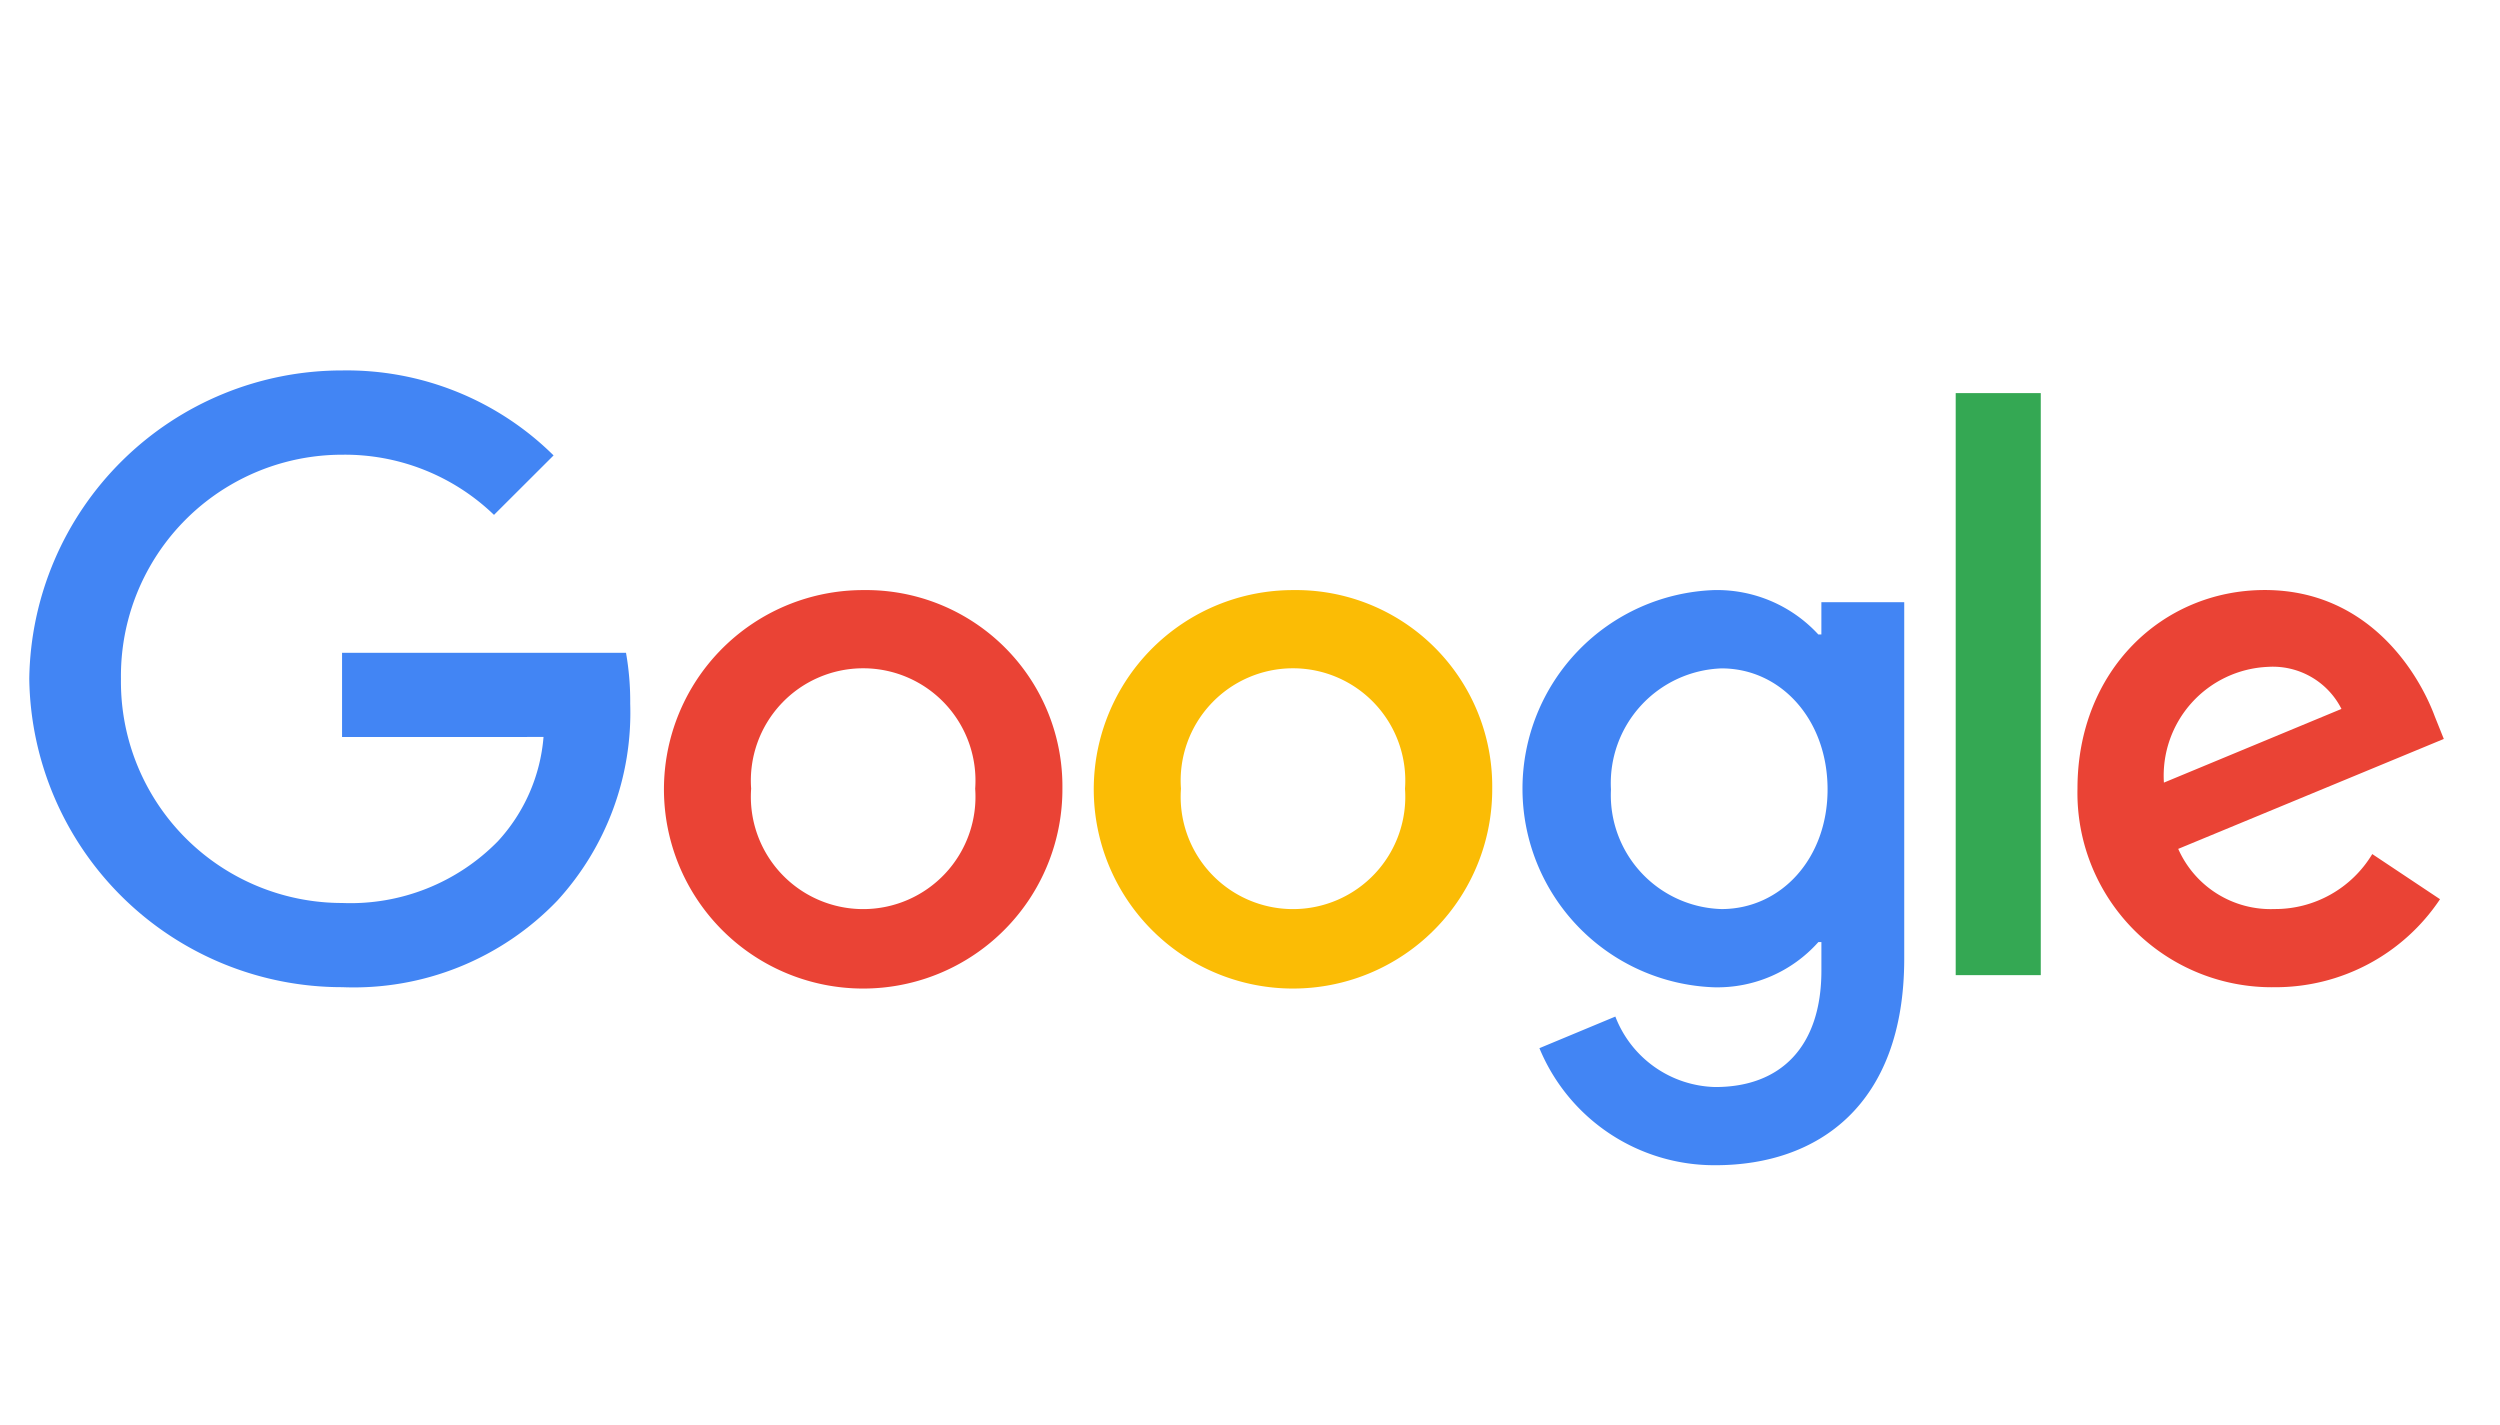
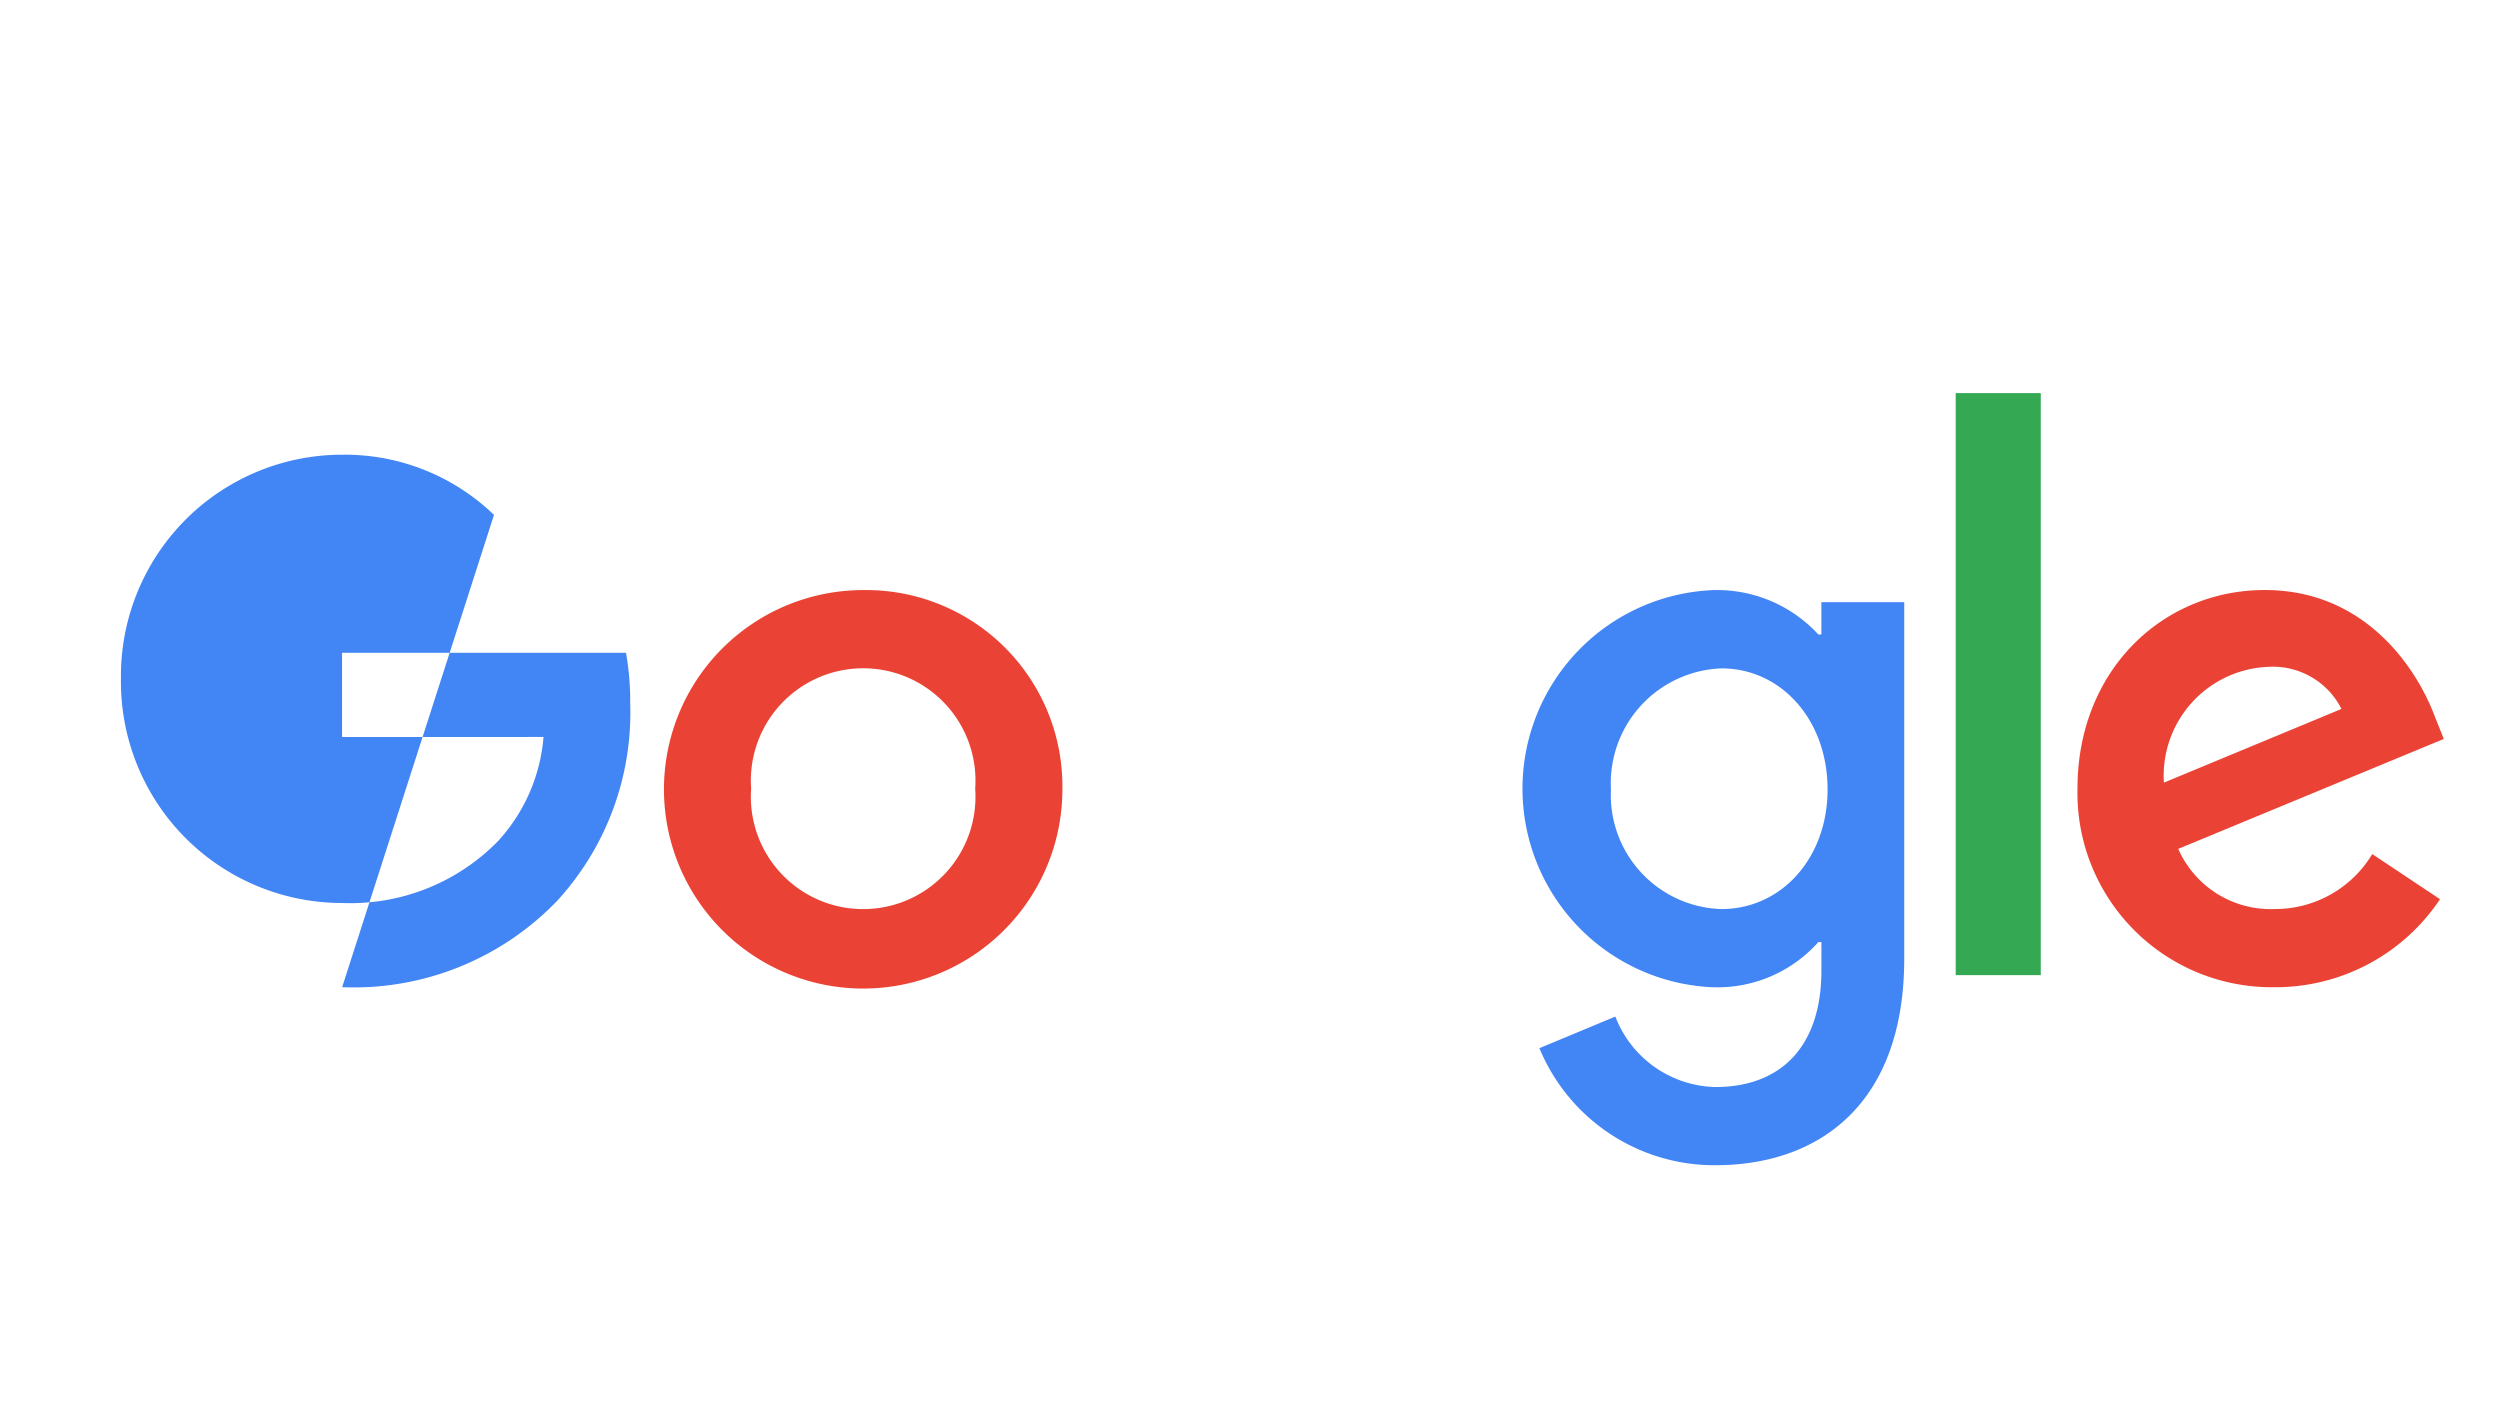
<svg xmlns="http://www.w3.org/2000/svg" width="107" height="61" viewBox="0 0 107 61">
  <defs>
    <clipPath id="clip-path">
      <rect id="Rectangle_2652" data-name="Rectangle 2652" width="107" height="61" transform="translate(-17364 -12349)" fill="#fff" stroke="#707070" stroke-width="1" opacity="0.497" />
    </clipPath>
  </defs>
  <g id="Mask_Group_109" data-name="Mask Group 109" transform="translate(17364 12349)" clip-path="url(#clip-path)">
    <g id="Google_2015_logo" transform="translate(-17363.107 -12333.615)">
      <path id="Path_35981" data-name="Path 35981" d="M88.3,33.5A8.527,8.527,0,1,1,79.777,25,8.4,8.4,0,0,1,88.3,33.5Zm-3.733,0a4.807,4.807,0,1,0-9.589,0,4.807,4.807,0,1,0,9.589,0Z" transform="translate(-43.722 -15.129)" fill="#ea4335" />
-       <path id="Path_35982" data-name="Path 35982" d="M136.3,33.5a8.527,8.527,0,1,1-8.527-8.5A8.4,8.4,0,0,1,136.3,33.5Zm-3.733,0a4.807,4.807,0,1,0-9.589,0,4.807,4.807,0,1,0,9.589,0Z" transform="translate(-73.326 -15.129)" fill="#fbbc05" />
      <path id="Path_35983" data-name="Path 35983" d="M183.526,25.514V40.774c0,6.278-3.7,8.841-8.079,8.841a8.1,8.1,0,0,1-7.535-5.009l3.25-1.353a4.7,4.7,0,0,0,4.281,3.016c2.8,0,4.538-1.728,4.538-4.982V40.065h-.13A5.788,5.788,0,0,1,175.374,42a8.506,8.506,0,0,1,0-17,5.891,5.891,0,0,1,4.476,1.9h.13V25.517h3.545Zm-3.281,8.018c0-2.993-2-5.181-4.538-5.181a4.915,4.915,0,0,0-4.733,5.181,4.879,4.879,0,0,0,4.733,5.12C178.248,38.651,180.245,36.494,180.245,33.531Z" transform="translate(-102.918 -15.129)" fill="#4285f4" />
      <path id="Path_35984" data-name="Path 35984" d="M219.141,3V27.911H215.5V3Z" transform="translate(-132.689 -1.56)" fill="#34a853" />
      <path id="Path_35985" data-name="Path 35985" d="M241.71,36.292l2.9,1.932a8.461,8.461,0,0,1-7.082,3.767,8.317,8.317,0,0,1-8.435-8.5c0-5.055,3.637-8.5,8.018-8.5,4.411,0,6.569,3.511,7.274,5.408l.387.966L233.405,36.07a4.326,4.326,0,0,0,4.12,2.575A4.851,4.851,0,0,0,241.71,36.292Zm-8.918-3.058,7.6-3.154a3.291,3.291,0,0,0-3.154-1.8A4.663,4.663,0,0,0,232.792,33.234Z" transform="translate(-141.07 -15.123)" fill="#ea4335" />
-       <path id="Path_35986" data-name="Path 35986" d="M13.747,16.16V12.554H25.9a11.949,11.949,0,0,1,.18,2.177,11.91,11.91,0,0,1-3.123,8.435,12.07,12.07,0,0,1-9.206,3.7A13.384,13.384,0,0,1,.36,13.669,13.384,13.384,0,0,1,13.751.47,12.577,12.577,0,0,1,22.8,4.107L20.25,6.652a9.193,9.193,0,0,0-6.5-2.575,9.468,9.468,0,0,0-9.466,9.593,9.468,9.468,0,0,0,9.466,9.593,8.83,8.83,0,0,0,6.665-2.641,7.475,7.475,0,0,0,1.955-4.465Z" transform="translate(0 0)" fill="#4285f4" />
+       <path id="Path_35986" data-name="Path 35986" d="M13.747,16.16V12.554H25.9a11.949,11.949,0,0,1,.18,2.177,11.91,11.91,0,0,1-3.123,8.435,12.07,12.07,0,0,1-9.206,3.7L20.25,6.652a9.193,9.193,0,0,0-6.5-2.575,9.468,9.468,0,0,0-9.466,9.593,9.468,9.468,0,0,0,9.466,9.593,8.83,8.83,0,0,0,6.665-2.641,7.475,7.475,0,0,0,1.955-4.465Z" transform="translate(0 0)" fill="#4285f4" />
    </g>
  </g>
</svg>